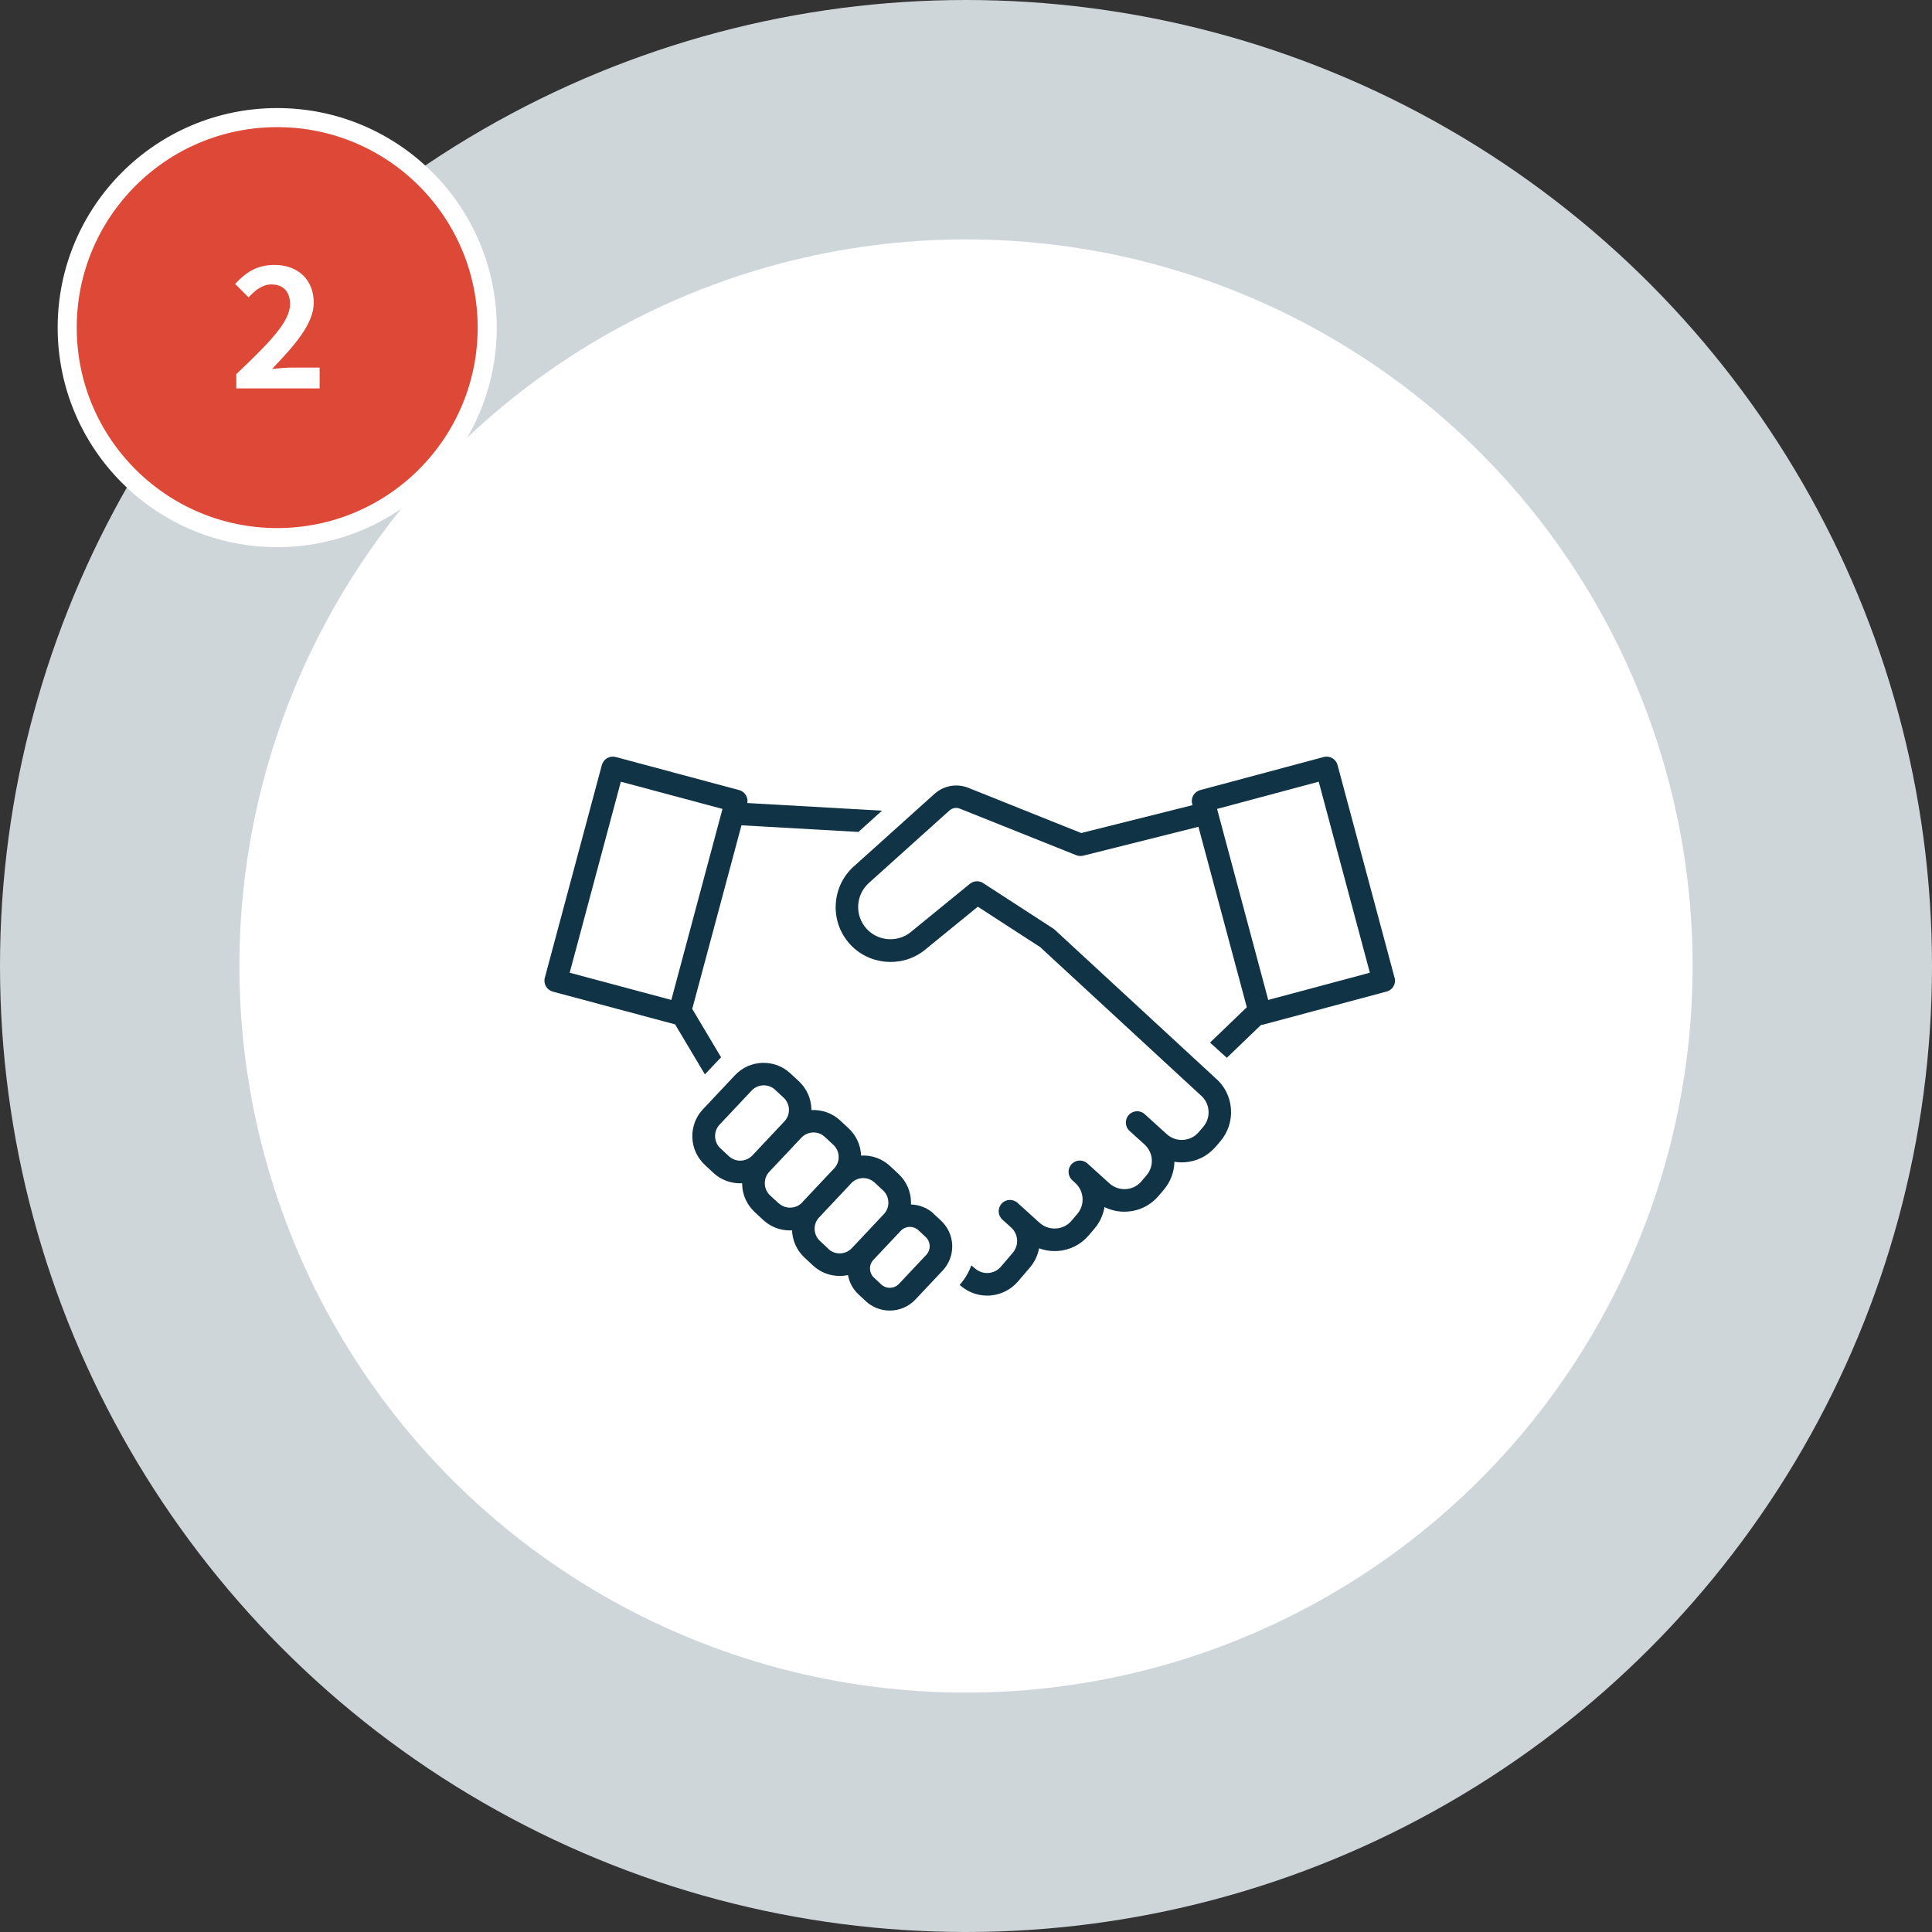
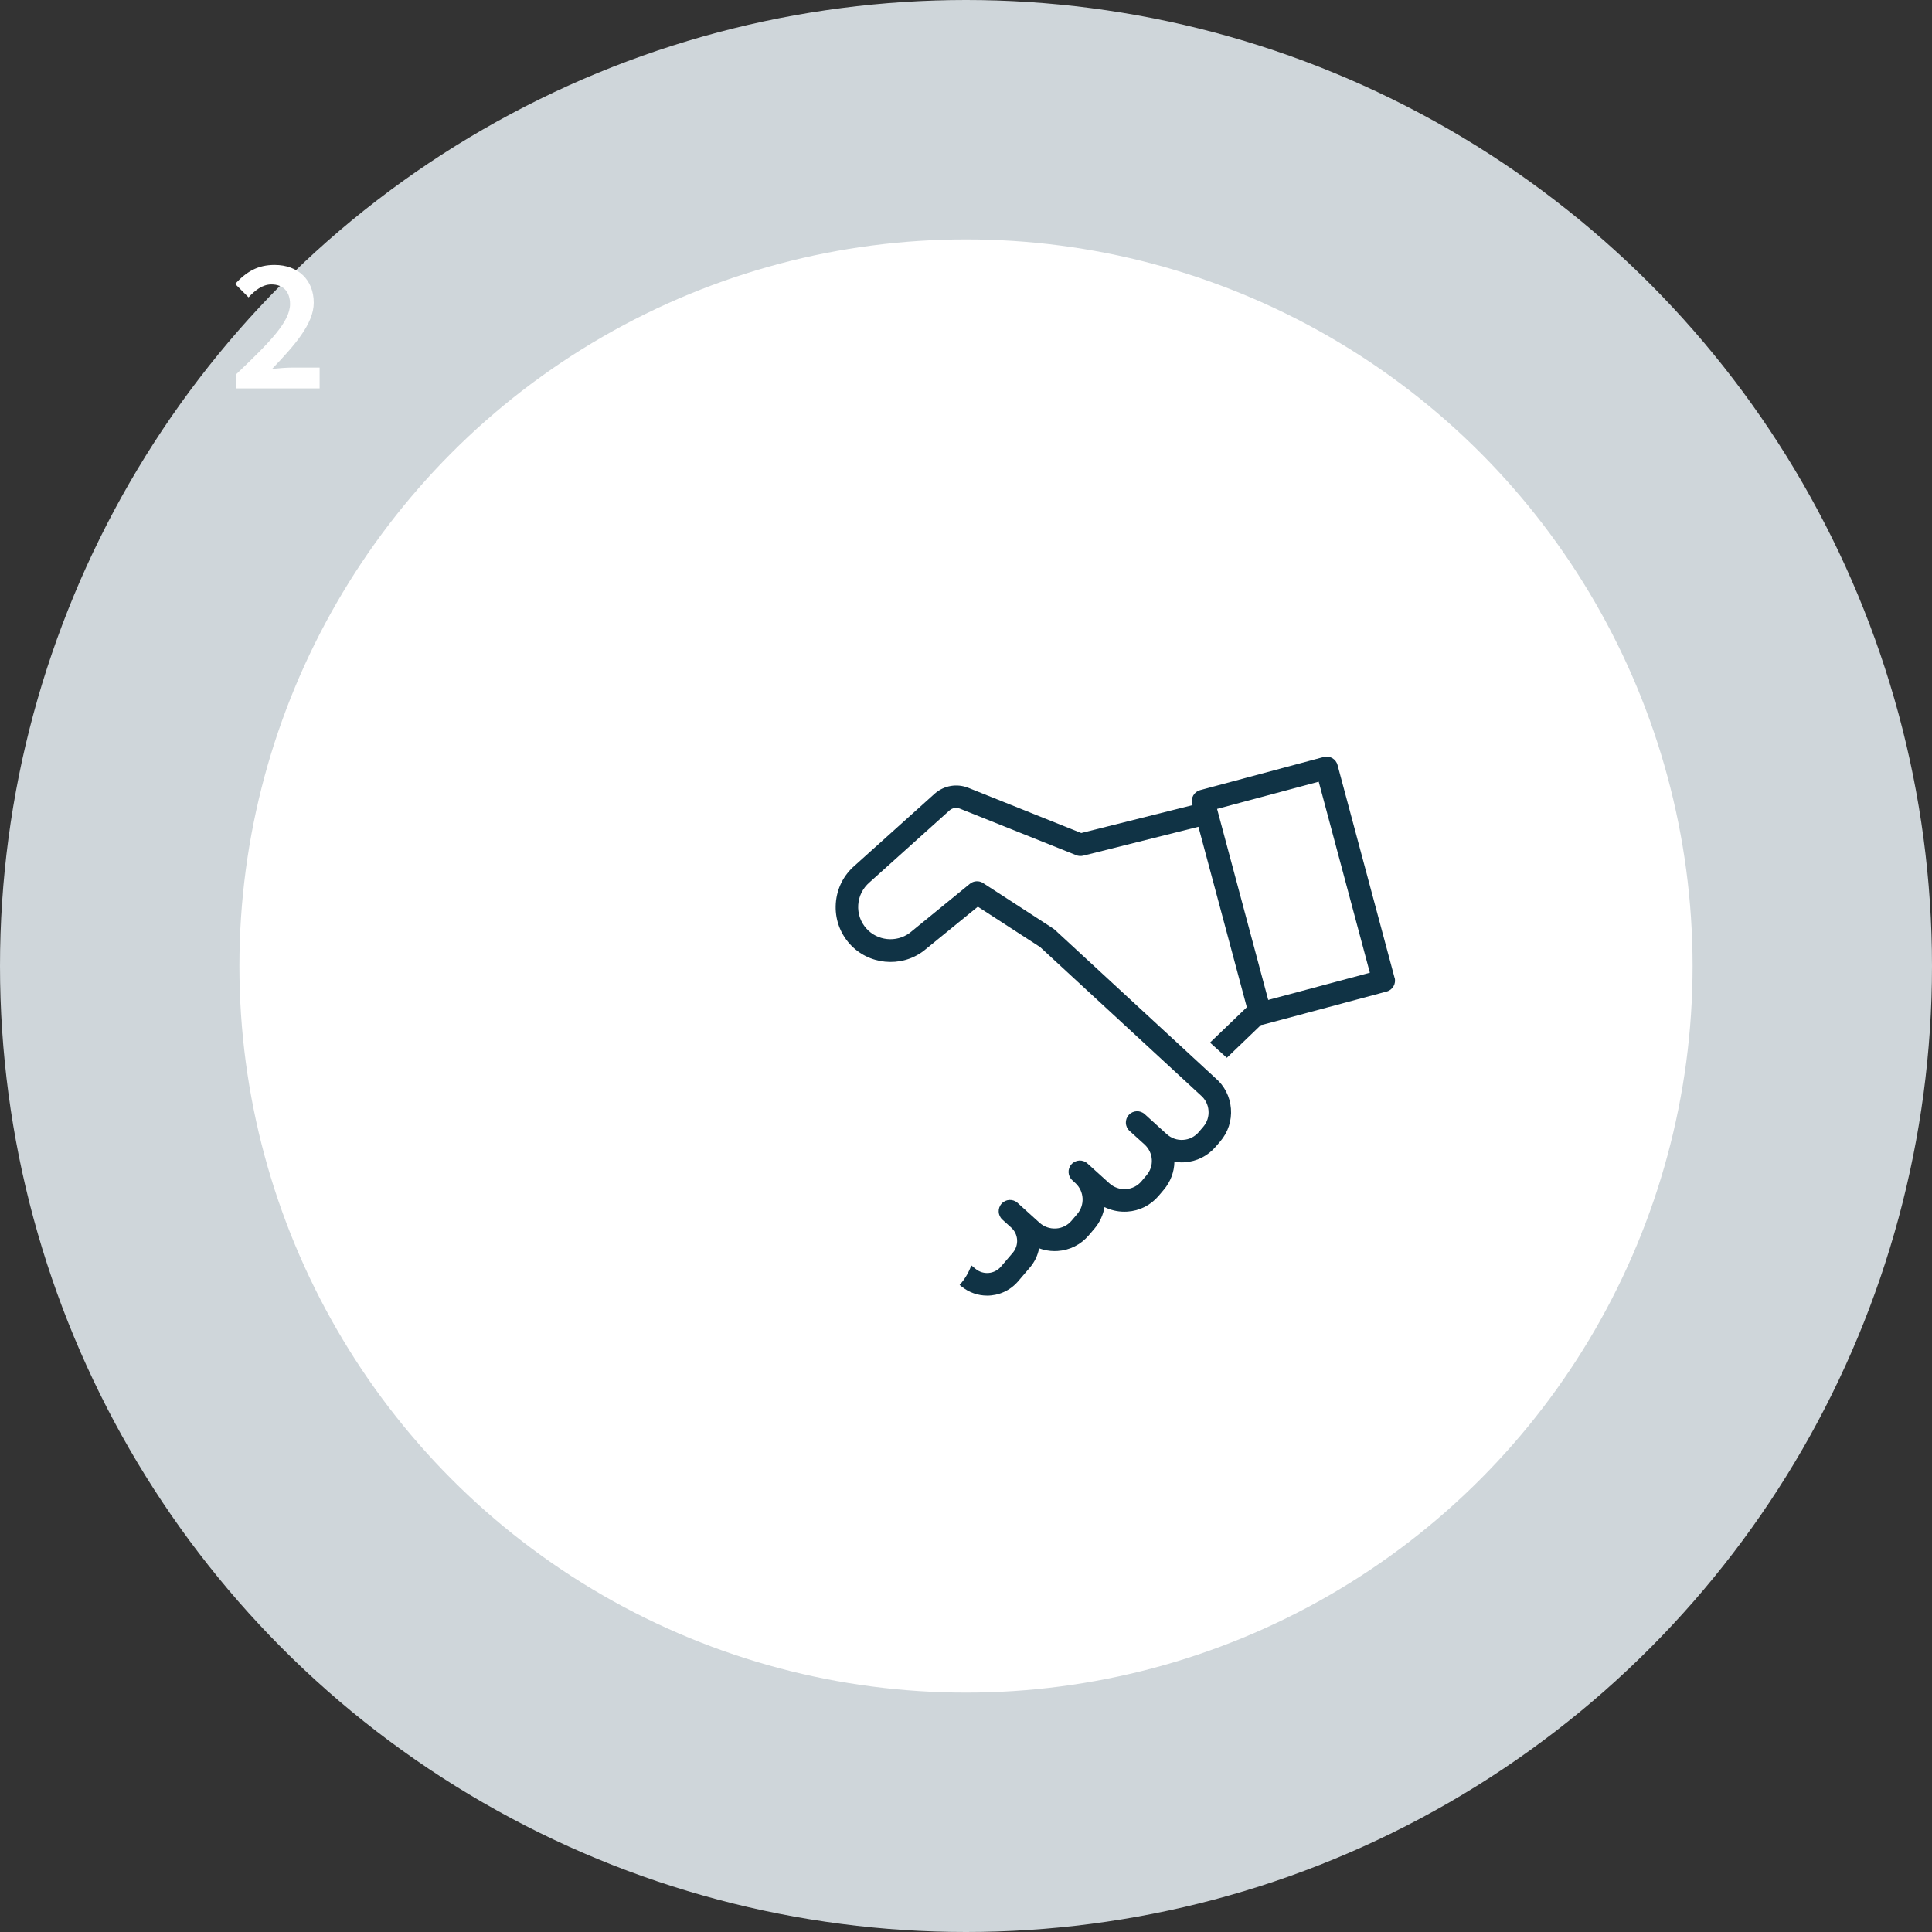
<svg xmlns="http://www.w3.org/2000/svg" id="_レイヤー_2" width="230" height="230" viewBox="0 0 230 230">
  <rect x="0" y="0" width="230" height="230" fill="#333333" stroke="none" />
  <defs>
    <style>.cls-1{fill:#de4836;stroke:#fff;stroke-miterlimit:10;stroke-width:2.27px;}.cls-2{fill:#fff;}.cls-2,.cls-3,.cls-4{stroke-width:0px;}.cls-3{fill:#cfd6da;}.cls-4{fill:#103345;}</style>
  </defs>
  <g id="_レイヤー_1-2">
    <circle class="cls-3" cx="115" cy="115" r="115" />
    <circle class="cls-2" cx="115" cy="115" r="86.5" />
-     <circle class="cls-1" cx="33" cy="39" r="25" />
    <path class="cls-2" d="M28.13,44.54c3.86-3.68,6.4-6.2,6.4-8.34,0-1.46-.8-2.34-2.22-2.34-1.08,0-1.96.72-2.72,1.54l-1.6-1.6c1.36-1.46,2.68-2.26,4.7-2.26,2.8,0,4.66,1.78,4.66,4.5,0,2.52-2.32,5.12-4.96,7.88.74-.08,1.72-.16,2.42-.16h3.24v2.48h-9.92v-1.7Z" />
-     <path class="cls-4" d="M83.93,127.89l1.64-1.74c.09-.1.19-.18.28-.27l-3.44-5.77,5.86-21.86,13.92.79,2.81-2.53-16.03-.91c.12-.68-.29-1.35-.97-1.54l-14.7-3.94c-.34-.09-.71-.04-1.02.13-.31.18-.53.47-.63.82l-6.79,25.33c-.19.72.23,1.45.95,1.65l14.56,3.9,3.54,5.94ZM73.91,93.06l12.1,3.24-6.09,22.74-12.1-3.24,6.09-22.74Z" />
    <path class="cls-4" d="M166.02,116.4l-6.79-25.33c-.19-.72-.93-1.14-1.65-.95l-14.7,3.94c-.34.09-.64.32-.82.63-.18.31-.23.68-.13,1.02l.04.14-13.25,3.32-13.44-5.38c-1.35-.54-2.87-.29-3.99.68l-9.53,8.57c-1.34,1.15-2.14,2.75-2.26,4.52-.12,1.76.46,3.46,1.63,4.78,2.24,2.52,6.11,2.91,8.8.88.01-.01.03-.02.04-.03l6.44-5.25,7.42,4.81,19.12,17.65c.54.46.87,1.1.92,1.81.06.71-.17,1.4-.63,1.94l-.54.63c-.47.55-1.13.88-1.85.92-.72.05-1.41-.2-1.95-.68l-2.62-2.38c-.55-.5-1.4-.46-1.9.09-.5.55-.46,1.4.09,1.9l1.81,1.64c1.04.98,1.14,2.57.2,3.66l-.6.71c-.47.55-1.13.88-1.85.92-.73.04-1.41-.2-1.95-.68l-2.62-2.37c-.55-.5-1.4-.46-1.9.09-.5.55-.46,1.4.09,1.9l.41.38c1.02.97,1.1,2.58.18,3.65l-.68.8c-.47.55-1.13.88-1.85.92-.73.04-1.41-.2-1.95-.68l-2.62-2.37c-.55-.5-1.4-.46-1.9.09-.5.55-.46,1.4.09,1.9l1.04.94s0,0,0,0c.88.79.96,2.12.19,3.02l-1.4,1.64c-.77.9-2.1,1.02-3.02.27l-.51-.42c-.3.85-.77,1.64-1.39,2.33l.21.17c.91.74,1.99,1.1,3.07,1.1,1.37,0,2.72-.58,3.69-1.71l1.4-1.64c.58-.68.94-1.47,1.09-2.28.58.21,1.2.33,1.84.33.12,0,.23,0,.35-.01,1.45-.09,2.77-.75,3.72-1.86l.68-.8c.65-.76,1.04-1.65,1.2-2.57.73.36,1.53.55,2.36.55.12,0,.23,0,.35-.01,1.45-.09,2.77-.75,3.72-1.86l.6-.71c.84-.98,1.27-2.17,1.29-3.36.28.04.56.07.85.07.12,0,.23,0,.35-.01,1.45-.09,2.77-.75,3.72-1.86l.54-.63c.93-1.09,1.38-2.47,1.27-3.9-.11-1.42-.77-2.72-1.83-3.62l-19.15-17.68c-.06-.05-.12-.1-.18-.14l-8.34-5.41c-.49-.32-1.13-.28-1.58.09l-7.17,5.85c-1.59,1.17-3.85.94-5.16-.54-.69-.78-1.03-1.77-.96-2.81.07-1.04.54-1.98,1.35-2.68l9.53-8.57c.34-.29.8-.37,1.22-.2l13.85,5.54c.26.11.55.12.83.06l13.72-3.44,5.76,21.48-4.38,4.21,2,1.81,4.08-3.92c.08,0,.17-.01.25-.03l14.7-3.94c.72-.19,1.14-.93.95-1.65ZM150.98,119.04l-6.09-22.74,12.1-3.24,6.09,22.74-12.1,3.24Z" />
-     <path class="cls-4" d="M111.17,144.5c-.77-.72-1.74-1.08-2.72-1.11,0-.12.01-.25,0-.37-.04-1.25-.57-2.41-1.49-3.27l-1.01-.94c-.96-.9-2.21-1.31-3.44-1.24-.05-1.24-.57-2.39-1.48-3.24l-1.01-.94c-.96-.89-2.2-1.3-3.43-1.24,0-.05,0-.1,0-.16-.04-1.25-.57-2.41-1.49-3.27l-1.01-.94c-1.88-1.75-4.83-1.65-6.59.22l-3.81,4.05c-.86.91-1.31,2.11-1.27,3.36.04,1.25.57,2.41,1.49,3.27l1.01.94h0c.9.84,2.04,1.25,3.19,1.25.08,0,.16,0,.24-.01,0,.05,0,.11,0,.16.04,1.25.57,2.41,1.49,3.27l1.01.94c.9.84,2.04,1.25,3.19,1.25.08,0,.17,0,.25-.01.05,1.24.57,2.39,1.48,3.24l1.01.94h0c.9.84,2.04,1.25,3.19,1.25.33,0,.66-.04.98-.1.16.88.59,1.68,1.26,2.3l.86.8c.8.75,1.83,1.12,2.85,1.12,1.12,0,2.23-.44,3.05-1.31l3.25-3.45c.77-.82,1.17-1.89,1.14-3.01-.04-1.12-.51-2.16-1.33-2.93l-.86-.8ZM86.77,137.64l-1.01-.94c-.39-.36-.61-.86-.63-1.39s.17-1.04.54-1.43l3.81-4.05c.75-.79,2.01-.84,2.8-.09l1.01.94c.39.36.62.86.63,1.39.02.53-.17,1.04-.54,1.43l-3.81,4.05c-.75.79-2.01.84-2.8.09ZM92.69,143.25l-1.01-.94c-.39-.36-.62-.86-.63-1.39-.02-.53.17-1.04.54-1.43l3.81-4.05c.75-.79,2.01-.84,2.8-.09l1.01.94c.39.36.62.86.63,1.39.02.49-.15.96-.46,1.33,0,0,0,0,0,0l-3.81,4.05s-.07.08-.1.12c-.75.76-1.98.79-2.77.06ZM98.62,148.67h0s-1.01-.94-1.01-.94c-.39-.36-.61-.86-.63-1.39-.02-.49.15-.96.46-1.33,0,0,0,0,0,0l3.81-4.05s.07-.08.1-.12c.39-.39.9-.59,1.41-.59.49,0,.97.18,1.36.53l1.01.94c.39.36.61.86.63,1.39.02.53-.17,1.04-.54,1.43l-3.81,4.05c-.75.79-2.01.84-2.8.09ZM110.27,149.39l-3.25,3.45c-.56.6-1.51.63-2.11.07h0l-.86-.8c-.29-.27-.46-.65-.48-1.05-.01-.4.13-.78.41-1.08l3.25-3.45c.29-.31.69-.47,1.09-.47.37,0,.73.13,1.02.4l.86.8c.29.27.46.65.48,1.05.01.4-.13.78-.41,1.08Z" />
  </g>
</svg>